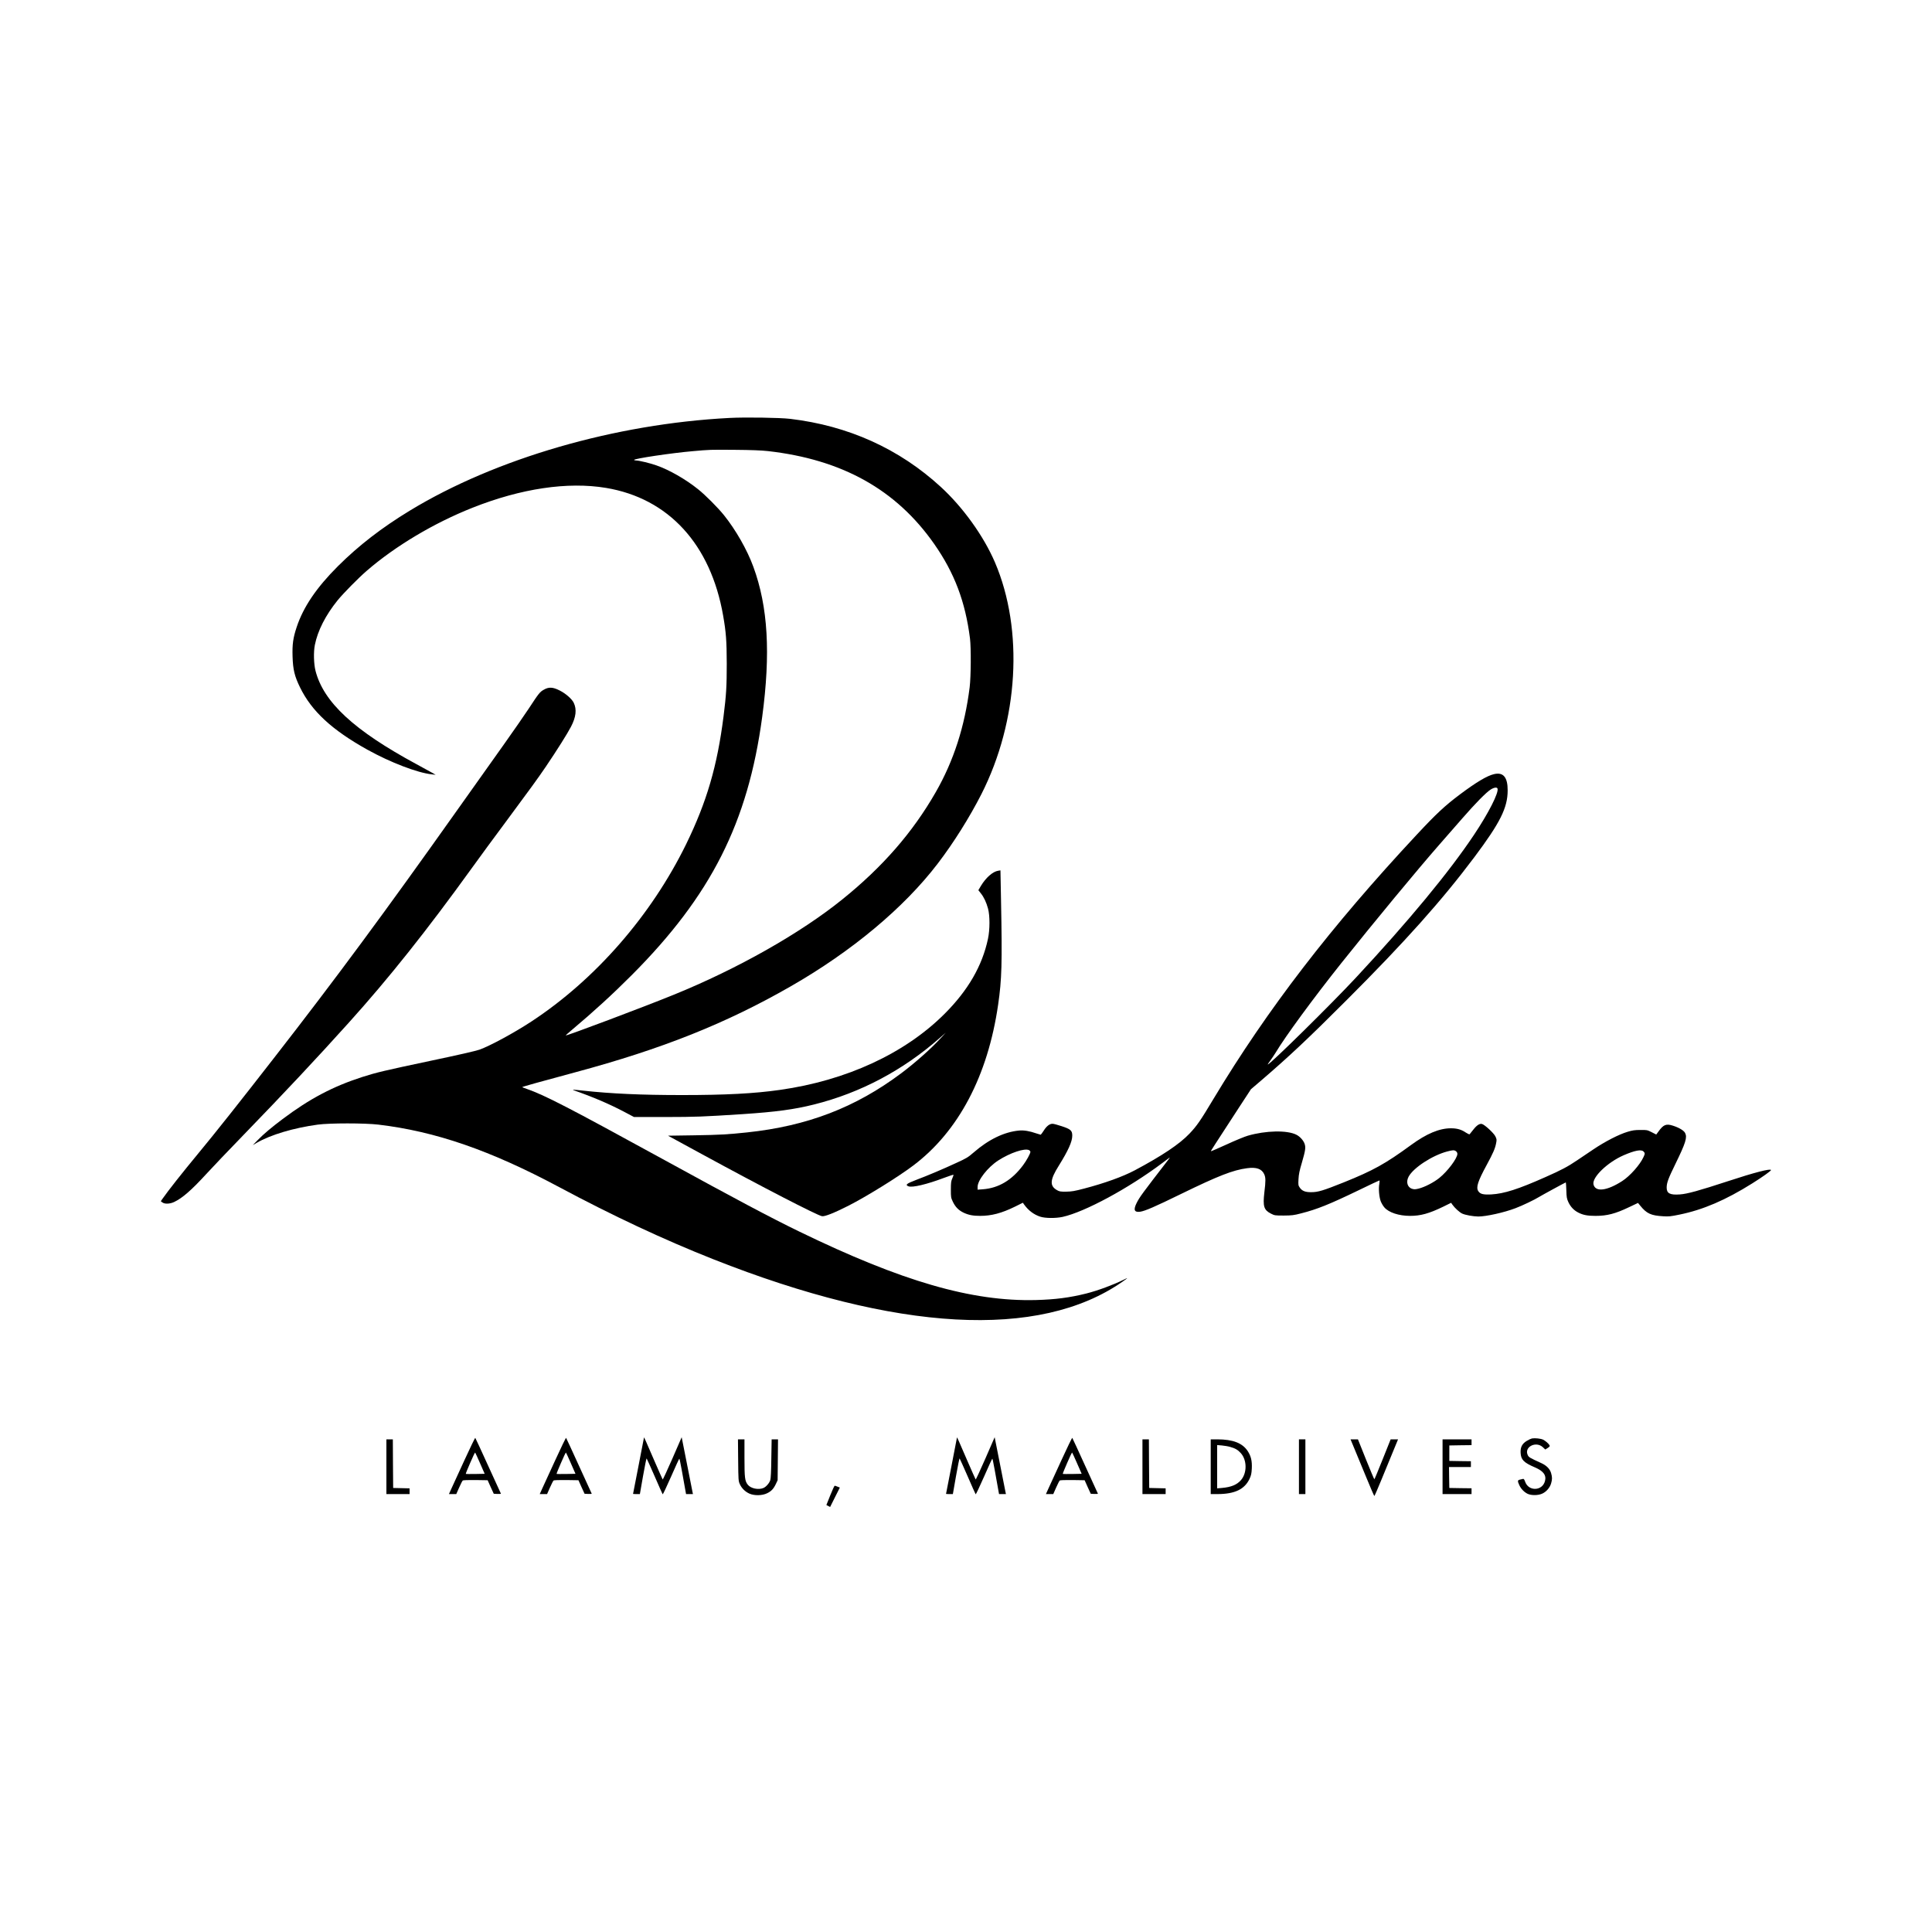
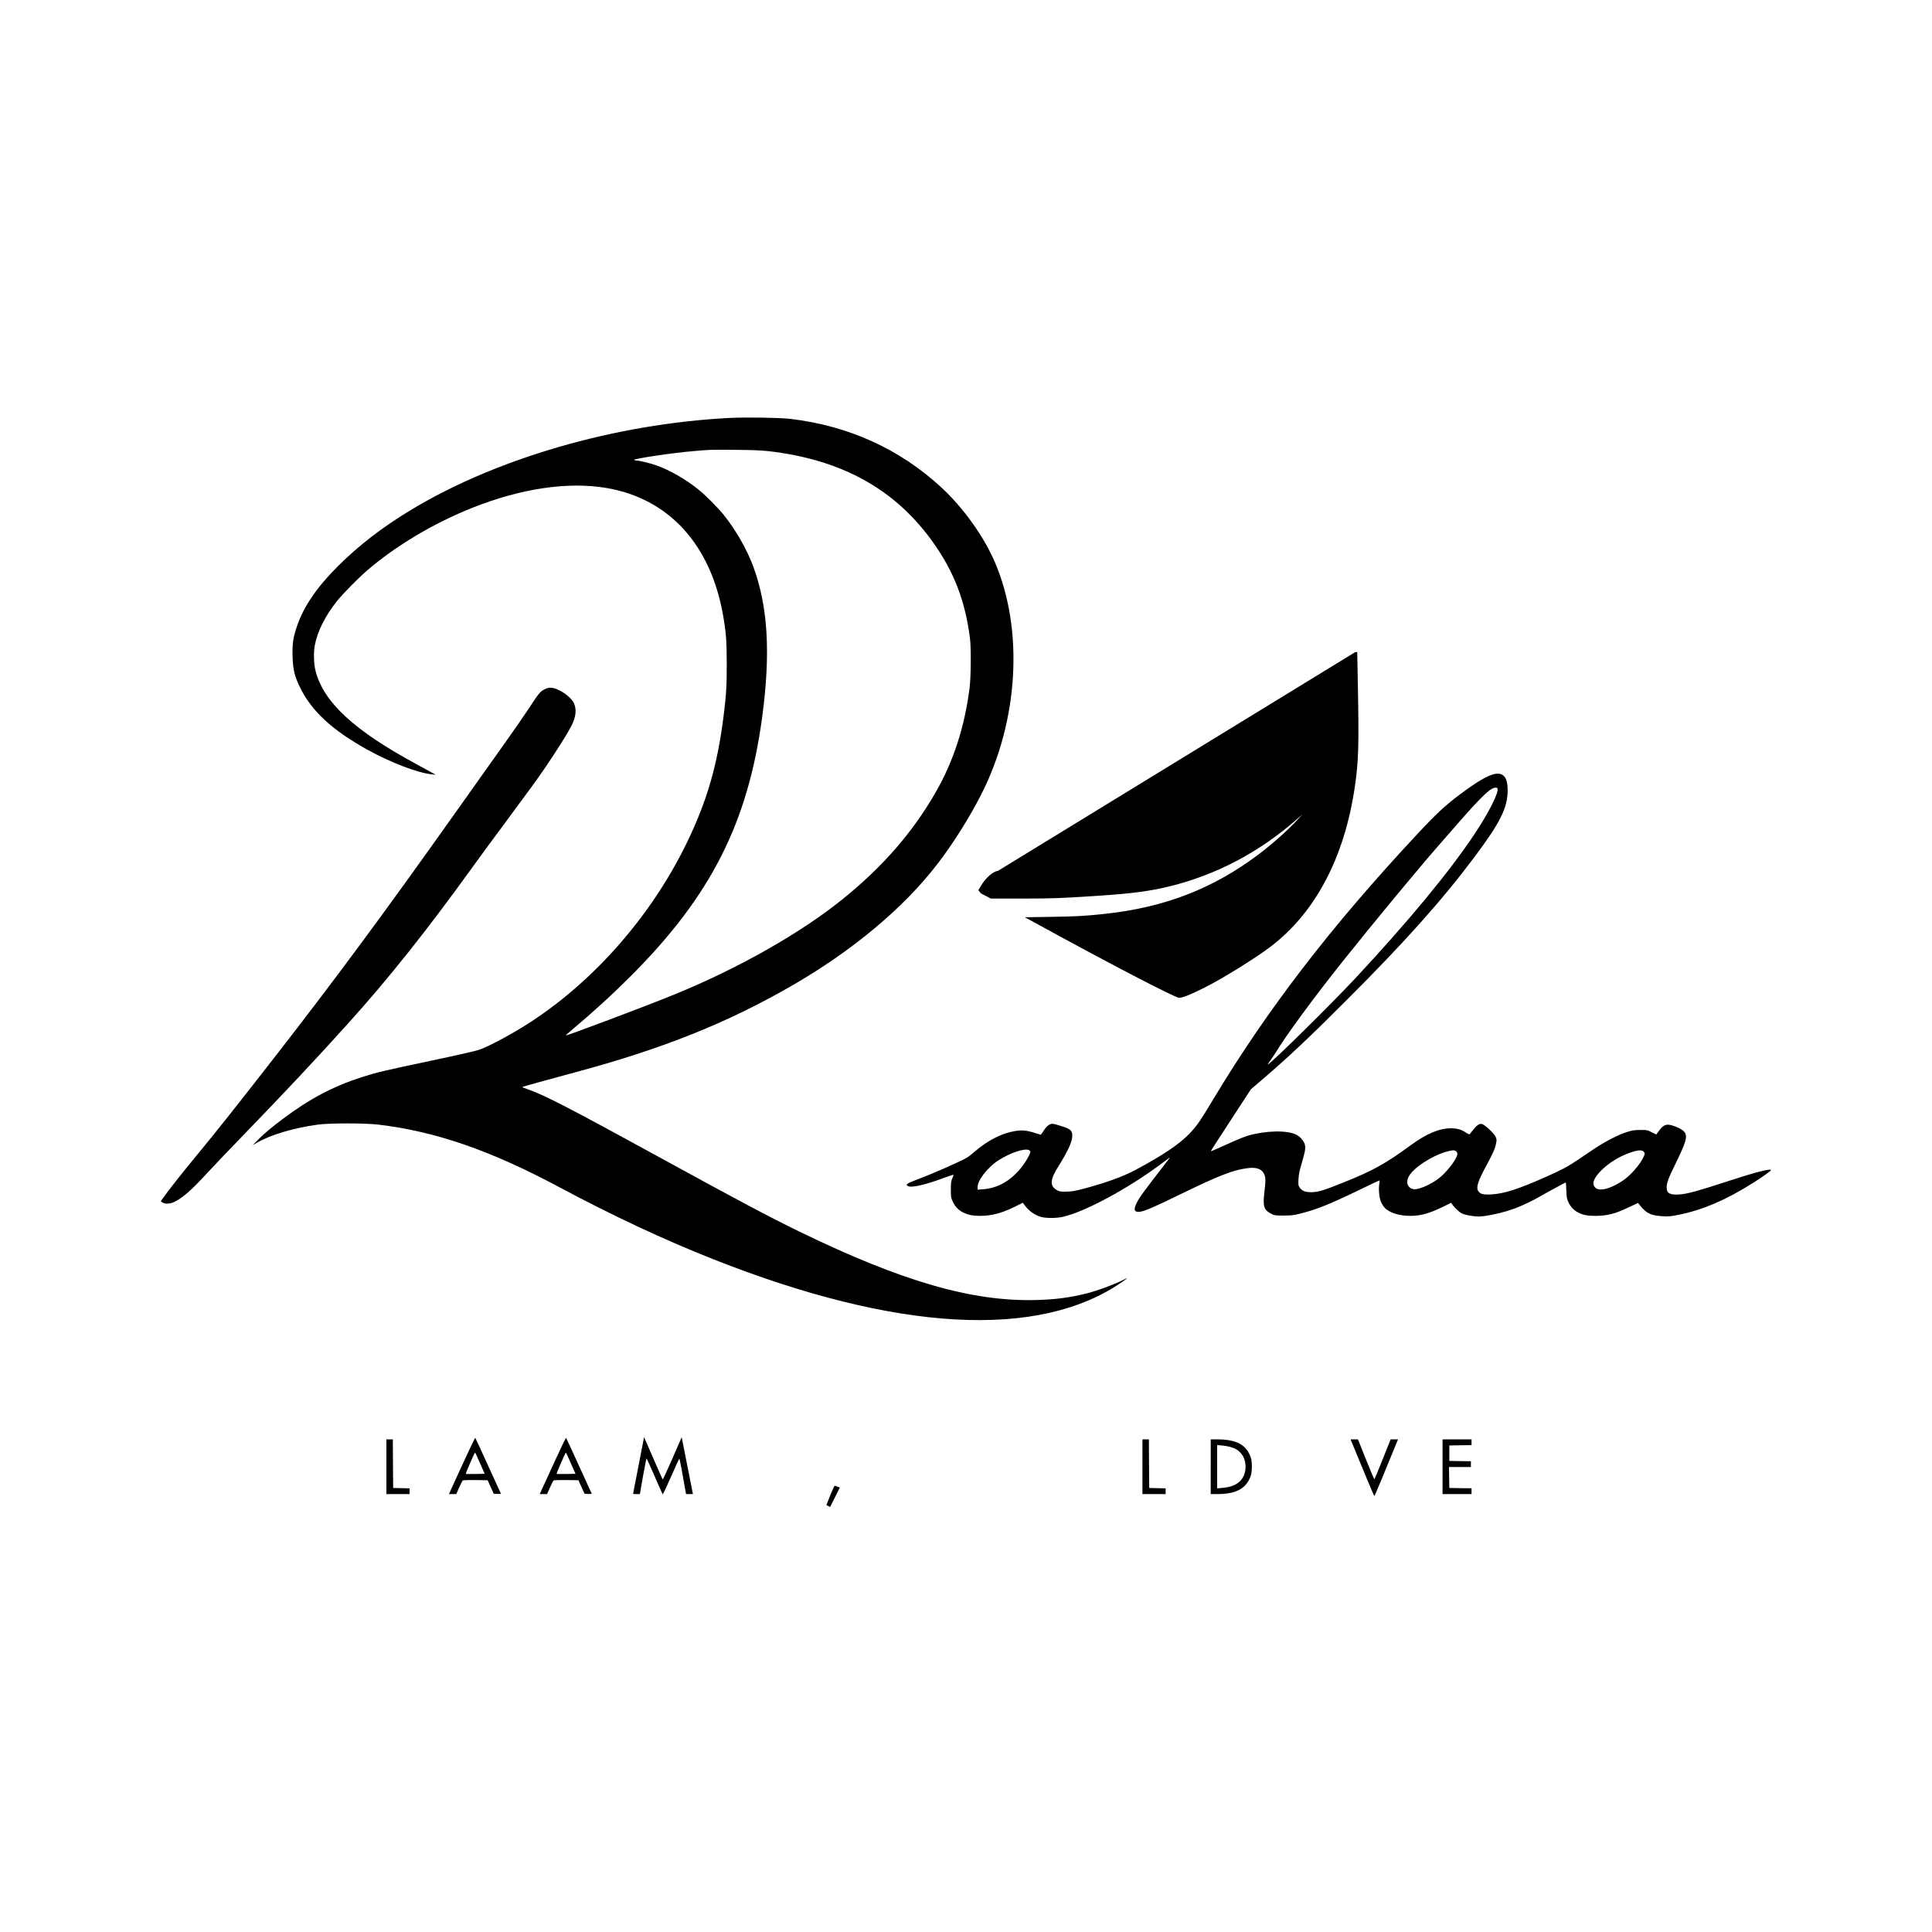
<svg xmlns="http://www.w3.org/2000/svg" version="1.0" width="3000pt" height="3000pt" viewBox="0 0 3000 3000" preserveAspectRatio="xMidYMid meet">
  <g transform="translate(0,3000) scale(0.1,-0.1)" fill="#000000" stroke="none">
    <path d="M11325 23510 c-1776 -92 -3628 -629 -4958 -1437 -441 -268 -795 -542 -1118 -863 -333 -332 -539 -635 -642 -947 -56 -167 -70 -269 -64 -458 6 -201 31 -306 116 -479 180 -369 495 -660 1044 -966 358 -199 778 -360 1002 -384 l60 -7 -50 29 c-27 16 -140 77 -250 137 -968 523 -1441 961 -1566 1450 -27 108 -32 290 -10 400 44 222 167 463 353 693 88 108 323 347 453 459 445 385 1042 741 1642 979 754 299 1478 407 2073 308 971 -162 1626 -875 1819 -1984 45 -258 55 -390 56 -745 0 -354 -8 -487 -50 -820 -98 -772 -260 -1325 -579 -1980 -543 -1110 -1411 -2105 -2406 -2758 -272 -178 -636 -375 -804 -436 -57 -20 -331 -83 -750 -171 -741 -157 -845 -182 -1066 -252 -460 -148 -822 -339 -1242 -655 -176 -132 -294 -232 -388 -328 l-75 -77 61 36 c218 126 574 232 949 283 185 25 727 25 940 0 887 -105 1740 -400 2805 -969 832 -445 1631 -819 2395 -1121 2851 -1128 5065 -1250 6355 -349 92 64 95 69 13 28 -158 -78 -393 -165 -573 -211 -259 -65 -483 -94 -785 -102 -995 -25 -2077 288 -3675 1064 -443 215 -989 505 -2085 1106 -1511 828 -1866 1011 -2147 1109 -38 12 -68 25 -68 28 0 5 304 90 825 230 1346 362 2338 757 3345 1335 947 543 1756 1218 2281 1905 247 323 493 715 679 1080 576 1136 659 2547 210 3597 -175 408 -495 854 -840 1171 -648 595 -1438 951 -2340 1058 -162 19 -693 27 -945 14z m595 -514 c1155 -130 1995 -598 2585 -1441 316 -451 485 -899 557 -1470 18 -149 15 -588 -5 -755 -76 -610 -249 -1147 -527 -1631 -358 -625 -826 -1162 -1452 -1666 -652 -526 -1628 -1078 -2615 -1479 -466 -190 -1668 -642 -1678 -632 -2 2 42 41 98 88 329 276 632 553 927 849 1231 1235 1804 2367 2025 4006 133 990 91 1713 -137 2334 -95 262 -275 576 -456 801 -96 119 -290 314 -402 403 -194 156 -448 301 -646 370 -102 36 -273 77 -318 77 -14 0 -27 4 -30 8 -12 19 583 108 909 136 269 24 263 24 655 21 254 -2 409 -8 510 -19z" />
    <path d="M8444 19290 c-62 -35 -77 -54 -235 -295 -69 -104 -242 -354 -385 -555 -143 -201 -476 -669 -739 -1040 -1108 -1563 -1878 -2605 -2824 -3820 -530 -682 -931 -1188 -1186 -1495 -248 -300 -460 -568 -555 -704 l-23 -34 24 -18 c36 -28 117 -25 184 7 125 59 267 182 498 434 93 102 353 374 577 605 634 654 1140 1194 1637 1746 620 688 1208 1427 1913 2404 123 171 354 486 514 700 391 527 504 683 628 865 169 249 338 517 394 625 79 151 92 269 43 372 -29 61 -126 145 -220 192 -105 53 -168 56 -245 11z" />
    <path d="M23198 17979 c-107 -25 -273 -124 -526 -313 -237 -178 -369 -301 -673 -627 -1333 -1428 -2318 -2709 -3157 -4104 -203 -339 -257 -417 -371 -537 -154 -163 -425 -344 -851 -571 -185 -98 -465 -199 -785 -283 -152 -40 -195 -47 -280 -48 -89 -1 -105 2 -143 24 -115 66 -109 160 27 376 150 241 211 377 211 470 0 79 -25 101 -166 147 -62 21 -124 37 -140 37 -46 0 -92 -35 -136 -105 -23 -36 -45 -65 -48 -65 -4 0 -33 9 -66 20 -105 37 -194 52 -269 45 -231 -21 -474 -138 -708 -342 -85 -74 -110 -89 -268 -161 -216 -100 -441 -195 -624 -264 -149 -57 -174 -77 -118 -99 60 -23 283 30 546 129 81 30 149 53 152 50 3 -3 -5 -27 -17 -54 -19 -42 -23 -66 -23 -174 0 -119 1 -128 31 -191 39 -82 90 -133 168 -170 77 -36 145 -49 256 -49 176 0 334 42 538 142 l125 62 21 -30 c67 -92 151 -155 250 -187 78 -25 239 -26 346 -3 344 76 1022 442 1545 834 55 41 107 80 115 86 8 6 1 -7 -16 -29 -410 -531 -447 -581 -495 -676 -52 -105 -36 -146 53 -135 77 11 224 74 645 280 575 280 798 367 1017 396 146 20 229 -10 267 -94 23 -51 24 -104 2 -281 -25 -217 -8 -274 102 -330 57 -29 62 -30 199 -30 126 1 155 4 270 34 248 63 441 141 889 357 175 85 321 154 326 154 5 0 4 -24 -1 -52 -14 -73 -3 -203 21 -269 12 -31 37 -74 57 -97 68 -80 226 -132 399 -132 165 0 295 36 514 142 l124 61 20 -29 c35 -50 110 -119 151 -138 48 -23 172 -45 251 -46 121 0 399 61 577 129 102 38 297 131 367 175 38 24 409 226 415 226 2 0 6 -55 8 -122 3 -109 7 -130 31 -183 35 -75 86 -129 157 -165 74 -37 141 -50 265 -50 180 0 308 33 525 137 l135 64 35 -43 c100 -123 167 -153 355 -164 88 -6 119 -2 255 26 366 75 716 225 1130 485 152 95 290 193 290 206 0 29 -261 -38 -670 -173 -446 -146 -629 -197 -746 -205 -151 -11 -204 16 -204 105 0 75 24 140 135 367 161 330 187 413 151 483 -20 38 -93 82 -187 112 -107 35 -150 17 -227 -91 l-34 -46 -70 36 c-69 35 -74 36 -177 35 -85 0 -124 -6 -196 -28 -136 -40 -351 -151 -531 -272 -87 -59 -202 -136 -254 -171 -146 -99 -246 -152 -493 -261 -422 -188 -642 -258 -842 -269 -124 -6 -171 6 -200 51 -38 58 -8 152 130 406 101 186 132 258 147 340 11 54 9 62 -13 107 -28 53 -165 179 -207 190 -37 9 -81 -19 -136 -90 -28 -34 -53 -66 -56 -70 -4 -4 -30 8 -59 27 -69 47 -137 66 -231 66 -180 0 -378 -83 -620 -260 -399 -292 -588 -396 -1042 -579 -323 -129 -400 -153 -508 -153 -93 -1 -143 20 -178 72 -22 32 -24 42 -19 130 4 74 15 131 52 254 57 196 63 241 41 300 -20 52 -72 109 -126 136 -143 73 -474 66 -754 -15 -49 -14 -197 -75 -329 -136 -132 -60 -242 -108 -244 -105 -4 3 41 72 435 677 l187 286 150 128 c436 374 742 661 1335 1255 906 905 1484 1553 1986 2223 399 533 514 763 515 1032 1 207 -68 289 -213 254z m55 -223 c24 -61 -138 -380 -366 -721 -387 -579 -1010 -1333 -1836 -2220 -383 -411 -1331 -1345 -1366 -1345 -3 0 15 27 40 61 24 33 61 88 82 122 154 257 587 847 1021 1392 513 643 1179 1448 1518 1835 104 119 267 306 363 415 203 233 366 398 435 443 52 34 100 42 109 18z m-7272 -5616 c10 -6 19 -17 19 -26 0 -26 -61 -137 -115 -209 -173 -231 -377 -353 -622 -372 l-83 -6 0 42 c0 104 156 304 320 411 186 120 413 196 481 160z m6627 -16 c13 -9 22 -26 22 -41 0 -69 -151 -270 -280 -374 -87 -70 -227 -142 -319 -165 -52 -13 -72 -14 -103 -4 -74 22 -99 108 -55 189 74 138 368 330 599 391 90 23 108 24 136 4z m2912 -4 c25 -25 25 -34 0 -87 -53 -118 -211 -296 -330 -372 -237 -153 -416 -175 -446 -54 -28 109 216 345 470 455 171 74 271 93 306 58z" />
-     <path d="M15499 16479 c-84 -13 -191 -108 -268 -236 l-39 -66 38 -48 c49 -62 85 -139 112 -237 30 -111 30 -327 -1 -471 -89 -419 -308 -797 -671 -1161 -617 -618 -1526 -1038 -2560 -1184 -400 -57 -845 -80 -1520 -80 -632 0 -1097 21 -1538 69 -153 17 -179 18 -137 3 293 -102 543 -209 775 -331 l155 -82 490 0 c479 1 563 4 1200 45 510 34 797 72 1107 150 718 180 1379 530 1951 1033 l92 81 -82 -89 c-142 -156 -396 -381 -608 -540 -712 -533 -1459 -820 -2395 -919 -293 -31 -424 -39 -821 -45 l-406 -6 536 -292 c918 -500 1775 -943 1855 -958 42 -8 189 50 415 165 272 138 768 445 1001 621 703 529 1159 1393 1319 2499 57 392 64 638 45 1610 l-9 475 -36 -6z" />
+     <path d="M15499 16479 c-84 -13 -191 -108 -268 -236 l-39 -66 38 -48 l155 -82 490 0 c479 1 563 4 1200 45 510 34 797 72 1107 150 718 180 1379 530 1951 1033 l92 81 -82 -89 c-142 -156 -396 -381 -608 -540 -712 -533 -1459 -820 -2395 -919 -293 -31 -424 -39 -821 -45 l-406 -6 536 -292 c918 -500 1775 -943 1855 -958 42 -8 189 50 415 165 272 138 768 445 1001 621 703 529 1159 1393 1319 2499 57 392 64 638 45 1610 l-9 475 -36 -6z" />
    <path d="M7215 7333 c-87 -192 -178 -390 -202 -440 l-42 -93 57 0 57 0 44 100 c24 55 50 105 56 110 8 7 84 9 200 8 l187 -3 47 -105 48 -105 57 -3 c32 -2 56 1 54 5 -3 4 -92 199 -198 433 -106 234 -196 428 -200 433 -3 4 -78 -149 -165 -340z m240 -56 l71 -162 -144 -3 c-80 -1 -147 -1 -149 2 -3 2 28 79 68 170 39 92 74 164 77 161 3 -3 38 -78 77 -168z" />
    <path d="M8625 7333 c-87 -192 -178 -390 -202 -440 l-42 -93 57 0 57 0 44 100 c24 55 50 105 56 110 8 7 84 9 200 8 l187 -3 47 -105 48 -105 57 -3 c32 -2 56 1 54 5 -3 4 -92 199 -198 433 -106 234 -196 428 -200 433 -3 4 -78 -149 -165 -340z m240 -56 l71 -162 -144 -3 c-80 -1 -147 -1 -149 2 -3 2 28 79 68 170 39 92 74 164 77 161 3 -3 38 -78 77 -168z" />
    <path d="M10000 7679 c0 -3 -38 -201 -85 -440 -47 -239 -85 -435 -85 -436 0 -2 24 -3 53 -3 l53 0 49 280 c27 154 52 277 56 273 4 -5 60 -129 125 -278 64 -148 120 -274 124 -278 4 -4 62 118 130 273 67 154 125 280 129 280 3 0 21 -87 40 -193 18 -105 40 -229 49 -274 l15 -83 53 0 54 0 -7 33 c-4 17 -43 216 -87 441 l-81 409 -144 -331 c-80 -183 -148 -329 -151 -325 -4 5 -61 134 -128 288 -136 315 -161 372 -162 364z" />
-     <path d="M14860 7679 c0 -3 -38 -201 -85 -440 -47 -239 -85 -435 -85 -436 0 -2 24 -3 53 -3 l53 0 49 280 c27 154 52 277 56 273 4 -5 60 -129 125 -278 64 -148 120 -274 124 -278 4 -4 62 118 130 273 67 154 125 280 129 280 3 0 21 -87 40 -193 18 -105 40 -229 49 -274 l15 -83 53 0 54 0 -7 33 c-4 17 -43 216 -87 441 l-81 409 -144 -331 c-80 -183 -148 -329 -151 -325 -4 5 -61 134 -128 288 -136 315 -161 372 -162 364z" />
-     <path d="M16485 7333 c-87 -192 -178 -390 -202 -440 l-42 -93 57 0 57 0 44 100 c24 55 50 105 56 110 8 7 84 9 200 8 l187 -3 47 -105 48 -105 57 -3 c32 -2 56 1 54 5 -3 4 -92 199 -198 433 -106 234 -196 428 -200 433 -3 4 -78 -149 -165 -340z m240 -56 l71 -162 -144 -3 c-80 -1 -147 -1 -149 2 -3 2 28 79 68 170 39 92 74 164 77 161 3 -3 38 -78 77 -168z" />
-     <path d="M23789 7664 c-15 -3 -51 -19 -80 -37 -74 -45 -102 -99 -97 -188 6 -106 49 -150 221 -224 134 -57 182 -123 157 -214 -41 -154 -253 -162 -307 -11 -12 35 -22 49 -33 46 -8 -3 -30 -7 -47 -11 -39 -8 -41 -22 -12 -85 25 -55 71 -105 124 -133 58 -31 173 -30 237 2 61 29 114 91 133 155 19 63 19 99 0 163 -19 65 -72 118 -154 155 -174 79 -192 89 -208 123 -61 127 129 224 236 121 l36 -34 38 24 c30 20 36 28 28 42 -14 26 -62 68 -100 87 -35 17 -124 27 -172 19z" />
    <path d="M6000 7225 l0 -425 180 0 180 0 0 45 0 44 -127 3 -128 3 -3 378 -2 377 -50 0 -50 0 0 -425z" />
-     <path d="M11462 7328 c3 -313 4 -325 26 -374 29 -64 82 -116 147 -146 77 -35 201 -33 277 5 66 32 101 70 137 147 l26 55 3 318 3 317 -49 0 -50 0 -5 -297 c-2 -196 -8 -311 -16 -336 -15 -48 -66 -106 -108 -123 -76 -32 -196 -7 -241 51 -46 58 -52 108 -52 417 l0 288 -51 0 -50 0 3 -322z" />
    <path d="M17740 7225 l0 -425 180 0 180 0 0 45 0 44 -127 3 -128 3 -3 378 -2 377 -50 0 -50 0 0 -425z" />
    <path d="M18800 7225 l0 -425 108 0 c266 1 418 74 495 237 25 55 31 81 35 163 5 115 -12 188 -63 267 -83 126 -229 182 -472 183 l-103 0 0 -425z m300 308 c81 -22 123 -47 169 -99 96 -110 96 -308 0 -418 -64 -72 -151 -108 -296 -121 l-73 -6 0 336 0 336 73 -6 c39 -4 97 -13 127 -22z" />
-     <path d="M20170 7225 l0 -425 50 0 50 0 0 425 0 425 -50 0 -50 0 0 -425z" />
    <path d="M21034 7498 c35 -84 116 -282 182 -440 65 -159 121 -288 125 -288 3 0 55 118 114 263 59 144 141 342 181 440 l73 177 -58 0 -57 0 -124 -310 c-68 -170 -126 -310 -129 -310 -4 0 -62 140 -131 310 l-124 310 -57 0 -58 0 63 -152z" />
    <path d="M22400 7225 l0 -425 225 0 225 0 0 45 0 45 -172 2 -173 3 -3 163 -2 162 170 0 170 0 0 45 0 45 -167 2 -168 3 0 120 0 120 173 3 172 2 0 45 0 45 -225 0 -225 0 0 -425z" />
    <path d="M12892 6780 l-60 -150 29 -15 29 -15 75 150 76 151 -35 14 c-20 8 -39 15 -45 15 -5 0 -36 -68 -69 -150z" />
  </g>
</svg>